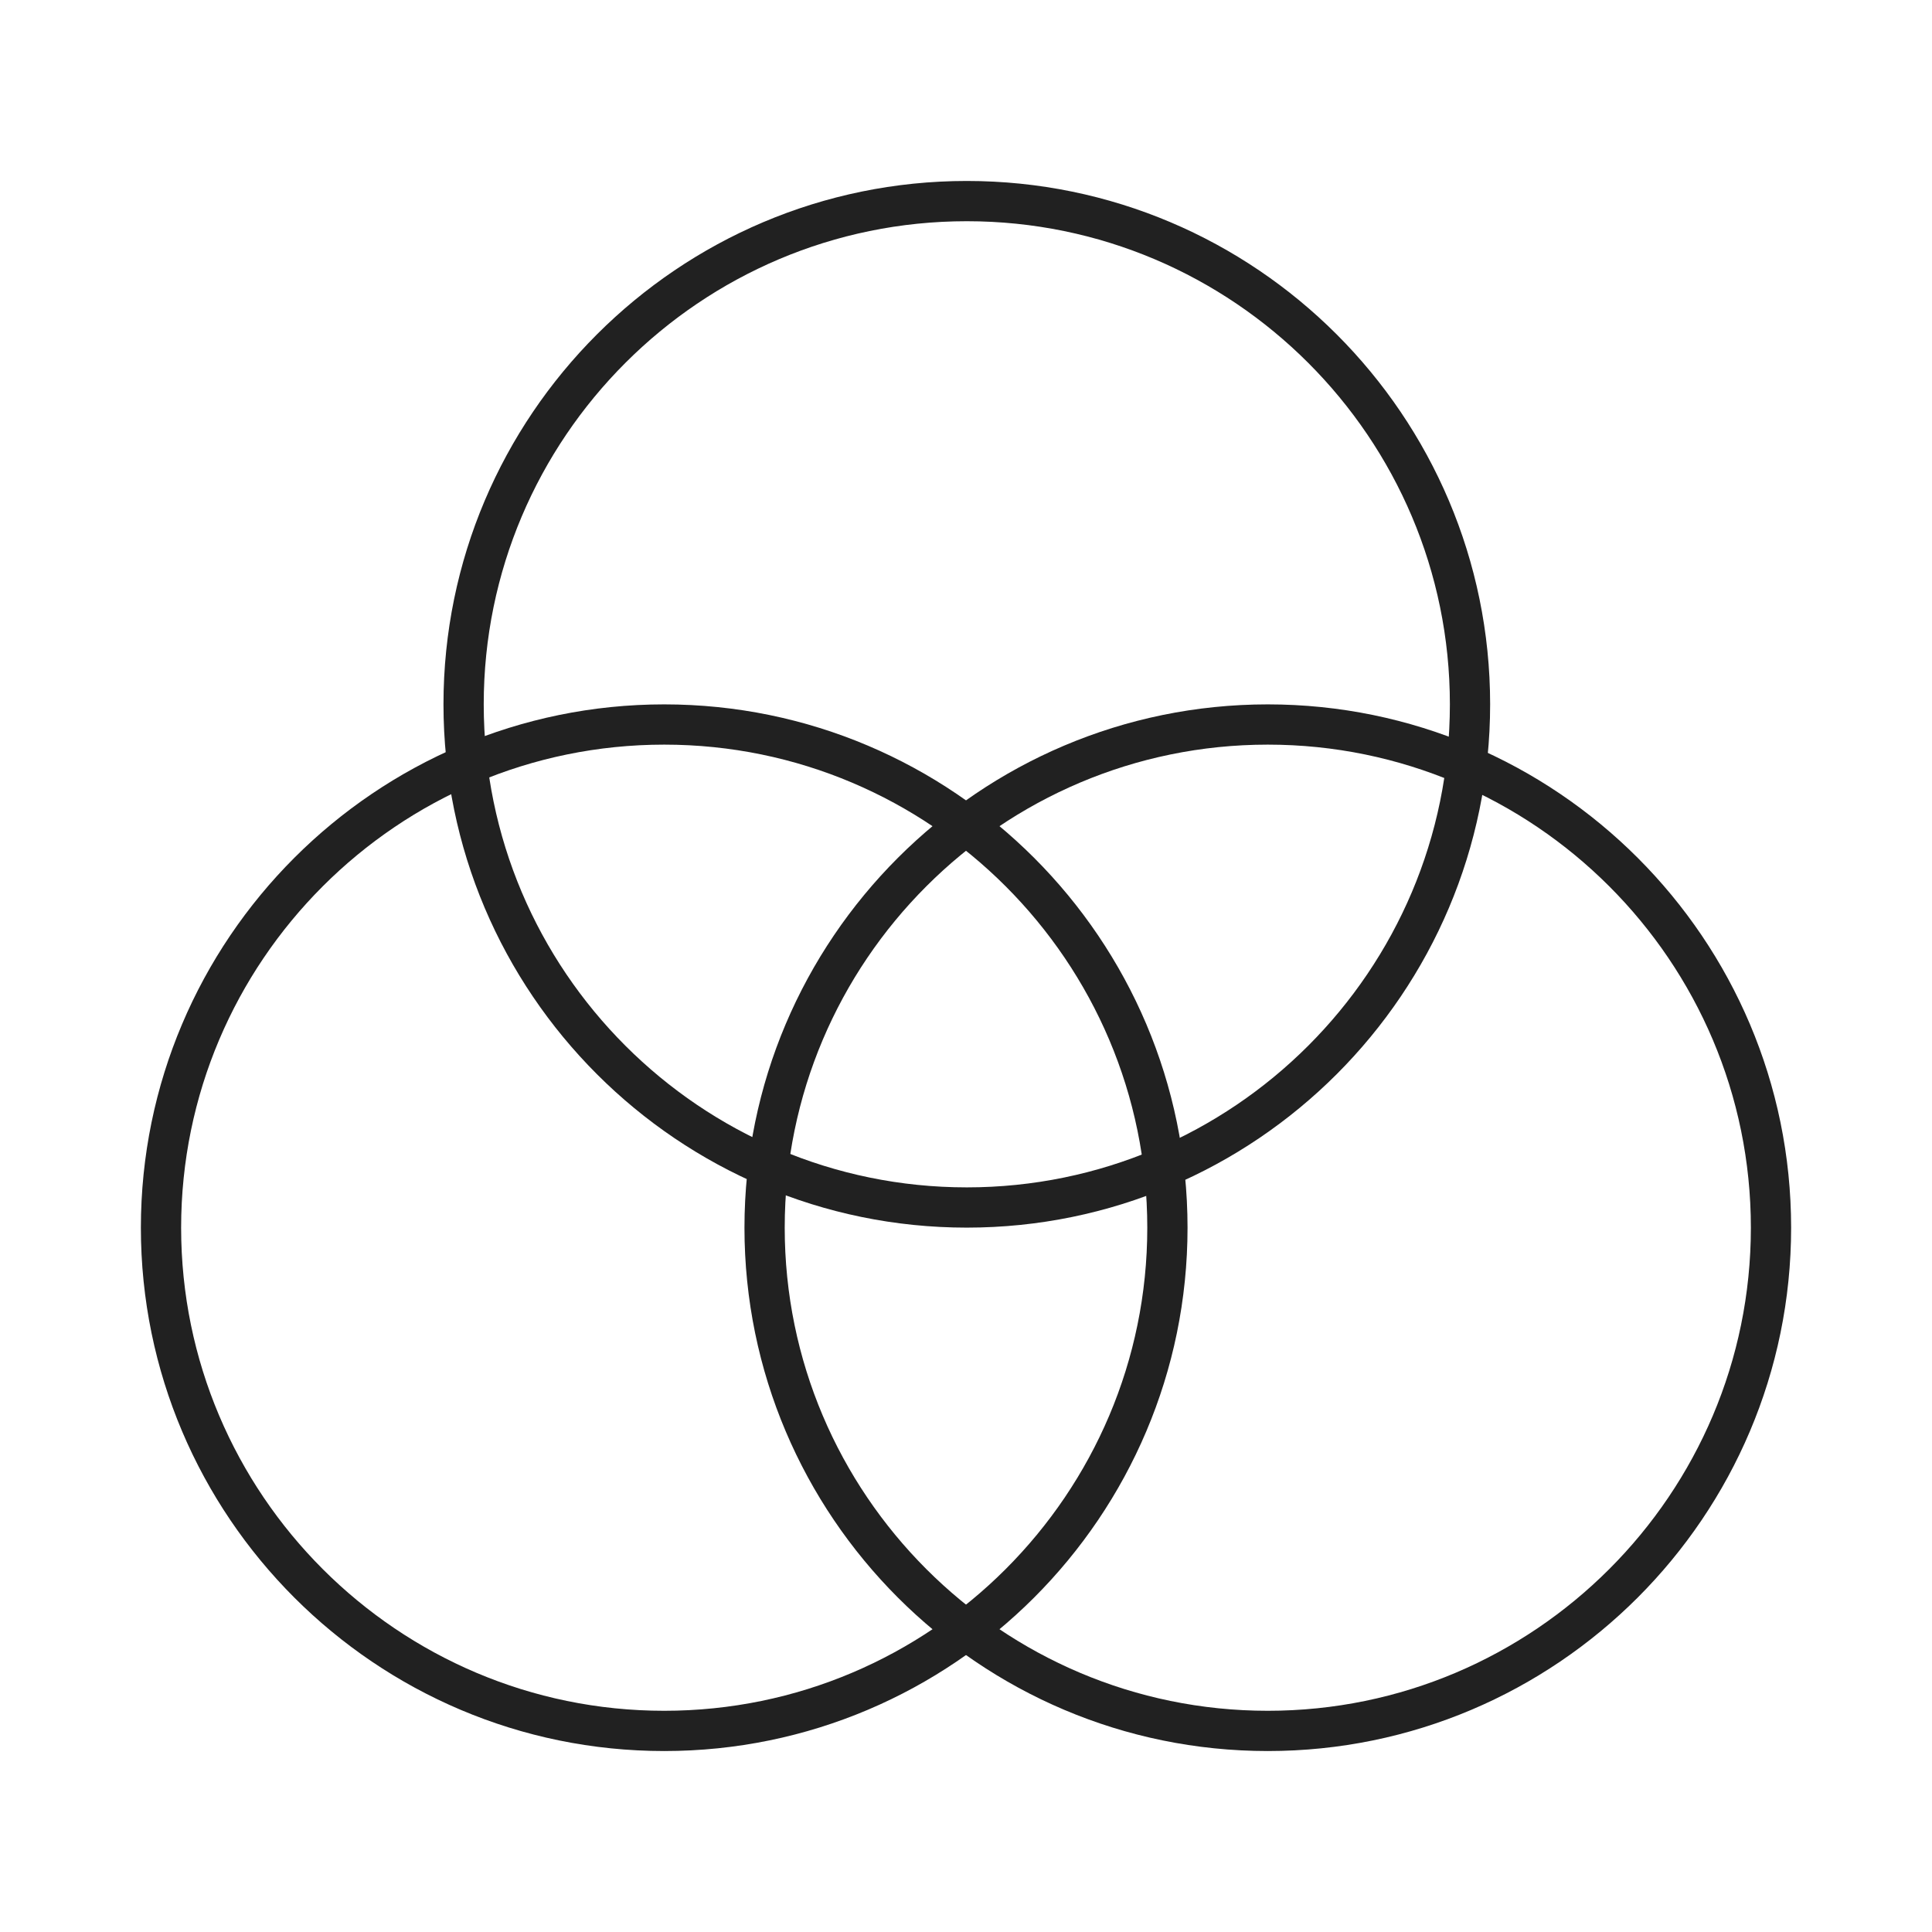
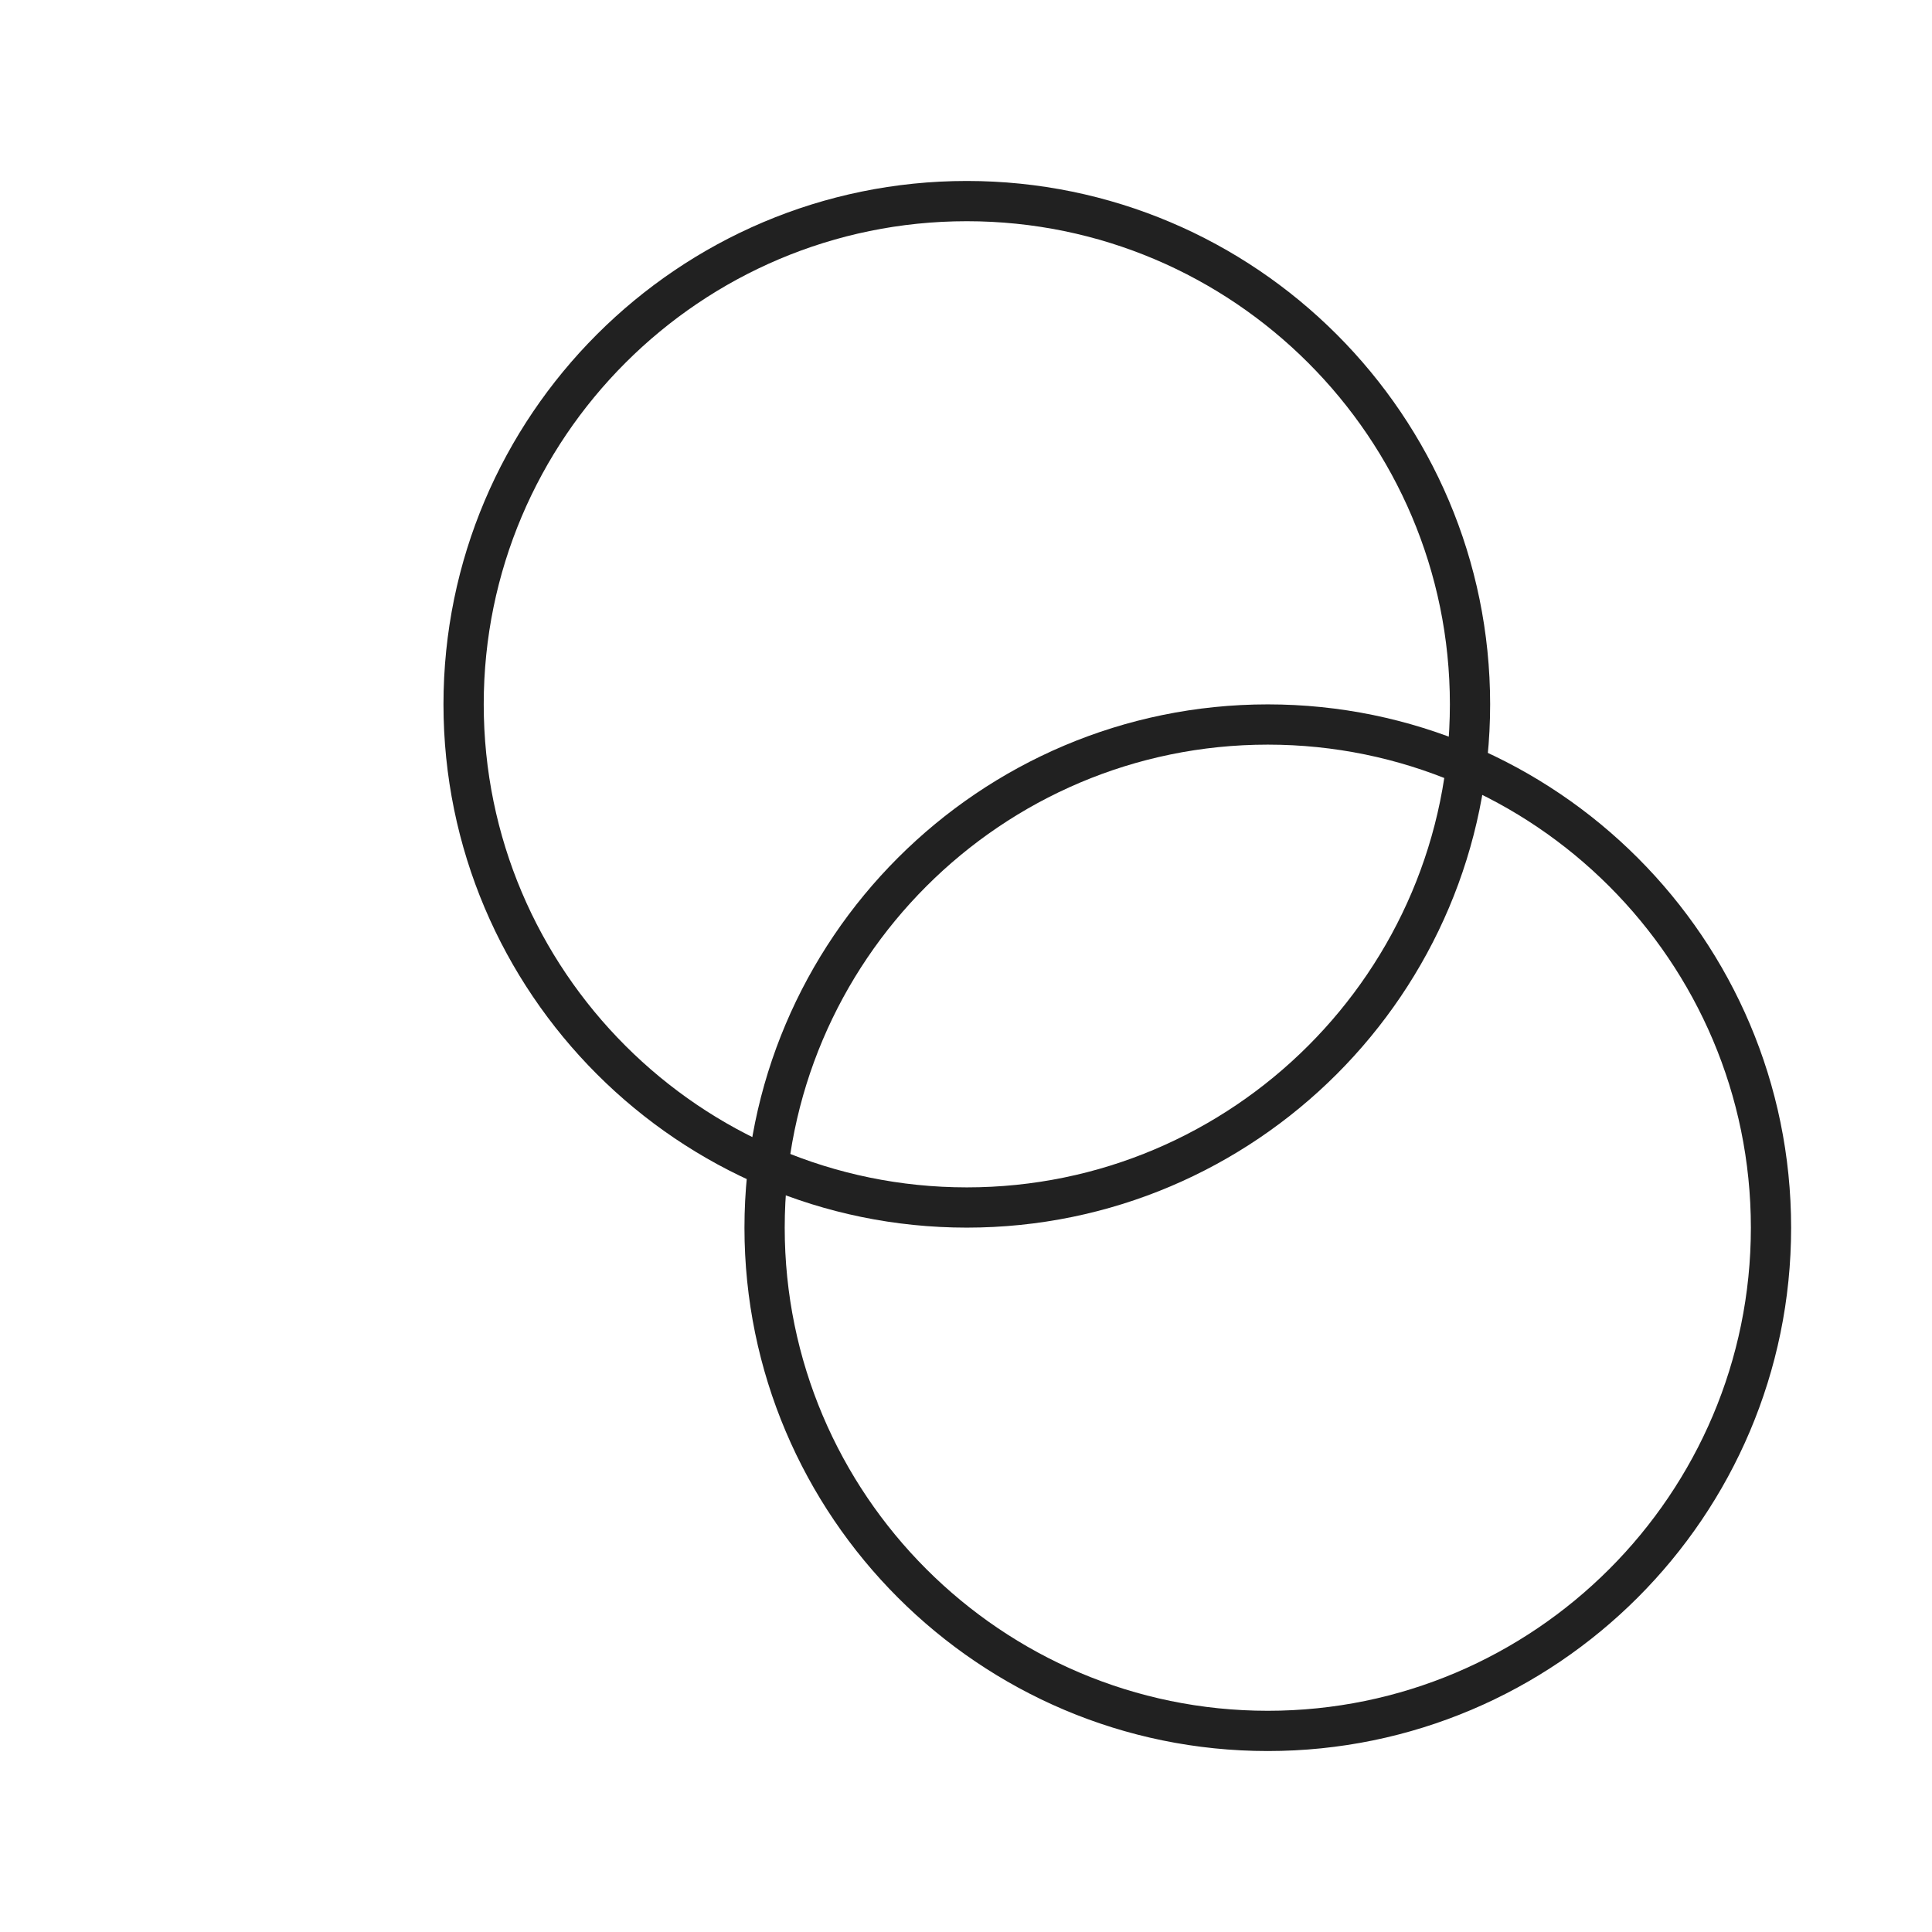
<svg xmlns="http://www.w3.org/2000/svg" width="24" height="24" viewBox="0 0 24 24">
  <g class="nc-icon-wrapper" fill="#212121">
    <g fill="none">
      <path d="M0,0h24v24h-24Z" />
-       <path stroke="#212121" stroke-linecap="round" stroke-linejoin="round" stroke-width="0.5" d="M8.251,21.502c-3.447,0 -6.251,-2.804 -6.251,-6.251c0,-3.447 2.804,-6.251 6.251,-6.251c3.447,0 6.251,2.804 6.251,6.251c0,3.447 -2.804,6.251 -6.251,6.251Z" />
-       <path stroke="#212121" stroke-linecap="round" stroke-linejoin="round" stroke-width="0.5" d="M15.749,21.502c-3.447,0 -6.251,-2.804 -6.251,-6.251c0,-3.447 2.804,-6.251 6.251,-6.251c3.447,0 6.251,2.804 6.251,6.251c0,3.447 -2.804,6.251 -6.251,6.251Z" />
+       <path stroke="#212121" stroke-linecap="round" stroke-linejoin="round" stroke-width="0.5" d="M15.749,21.502c-3.447,0 -6.251,-2.804 -6.251,-6.251c0,-3.447 2.804,-6.251 6.251,-6.251c3.447,0 6.251,2.804 6.251,6.251c0,3.447 -2.804,6.251 -6.251,6.251" />
      <path stroke="#212121" stroke-linecap="round" stroke-linejoin="round" stroke-width="0.5" d="M12.01,15c-3.447,0 -6.251,-2.804 -6.251,-6.251c0,-3.447 2.804,-6.251 6.251,-6.251c3.447,0 6.251,2.804 6.251,6.251c0,3.447 -2.804,6.251 -6.251,6.251Z" />
    </g>
  </g>
</svg>